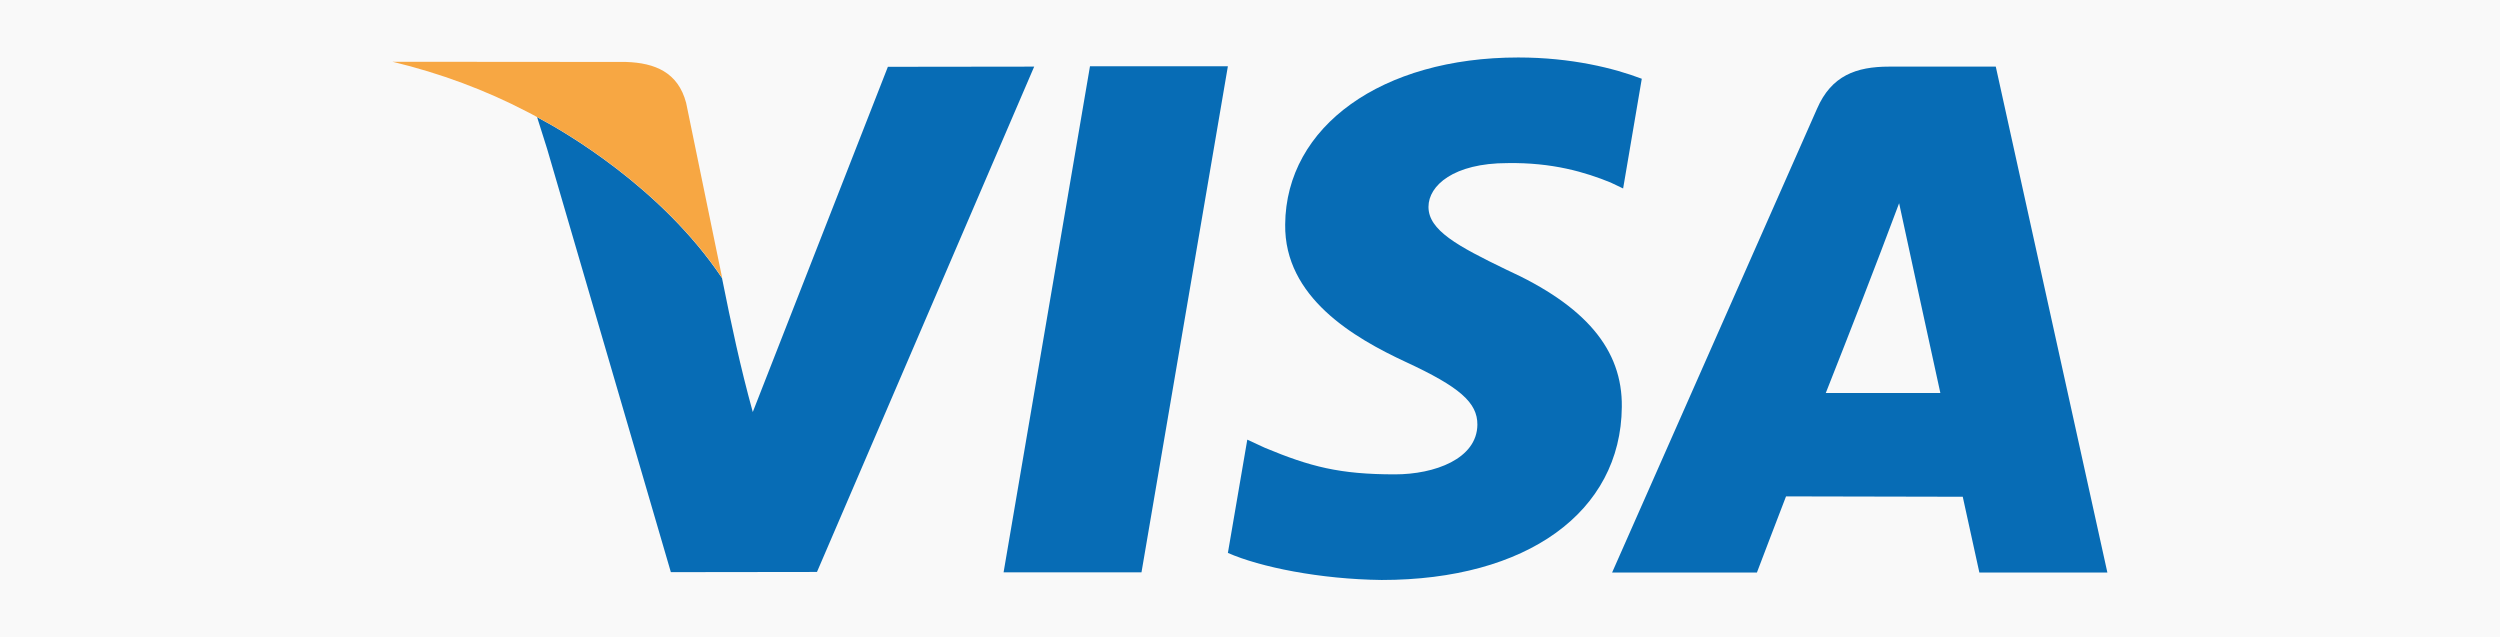
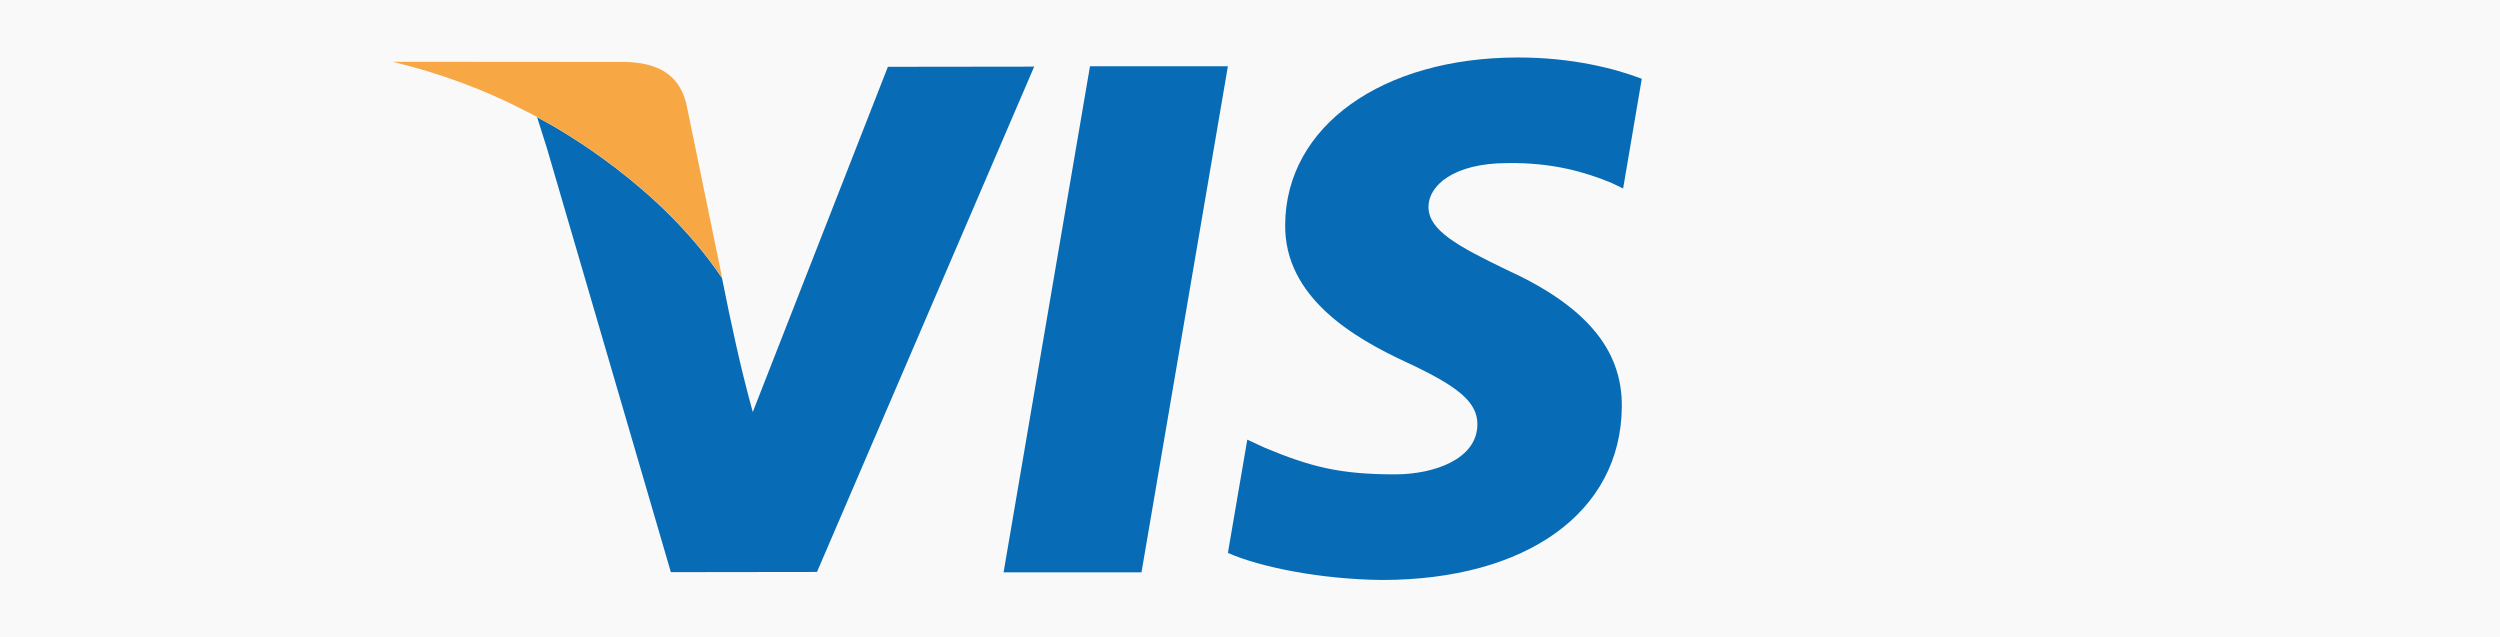
<svg xmlns="http://www.w3.org/2000/svg" xmlns:xlink="http://www.w3.org/1999/xlink" version="1.1" x="0px" y="0px" viewBox="0 0 133.97 34.16" style="enable-background:new 0 0 133.97 34.16;" xml:space="preserve">
  <style type="text/css">
	.st0{display:none;}
	.st1{display:inline;fill:#F9F9F9;}
	.st2{display:inline;}
	.st3{fill:#149AD6;}
	.st4{fill:#273C7F;}
	.st5{fill:#252F64;}
	.st6{clip-path:url(#SVGID_2_);}
	.st7{fill-rule:evenodd;clip-rule:evenodd;fill:#020203;}
	.st8{fill:#F9F9F9;}
	.st9{fill-rule:evenodd;clip-rule:evenodd;fill:#076CB5;}
	.st10{fill-rule:evenodd;clip-rule:evenodd;fill:#F7A743;}
	.st11{fill:#020203;}
	.st12{fill:#EB621D;}
	.st13{fill:#E41522;}
	.st14{fill:#F59E1F;}
	.st15{fill:#434342;}
	.st16{fill-rule:evenodd;clip-rule:evenodd;fill:#434342;}
	.st17{fill-rule:evenodd;clip-rule:evenodd;fill:#FFFFFF;}
	.st18{fill-rule:evenodd;clip-rule:evenodd;fill:#D50A73;}
</style>
  <g id="paypal" class="st0">
    <rect class="st1" width="133.97" height="34.16" />
    <g class="st2">
      <g>
        <g>
          <path class="st3" d="M96.9,10.39h-5.91c-0.35,0-0.7,0.35-0.87,0.7l-2.43,15.3c0,0.35,0.17,0.52,0.52,0.52h3.13      c0.35,0,0.52-0.17,0.52-0.52l0.7-4.35c0-0.35,0.35-0.7,0.87-0.7h1.91c4,0,6.26-1.91,6.78-5.74c0.35-1.57,0-2.96-0.7-3.83      C100.38,10.91,98.81,10.39,96.9,10.39 M97.59,16.13c-0.35,2.09-1.91,2.09-3.48,2.09h-1.04l0.7-4c0-0.17,0.17-0.35,0.52-0.35      h0.35c1.04,0,2.09,0,2.61,0.7C97.59,14.73,97.59,15.26,97.59,16.13" />
        </g>
        <g>
          <path class="st4" d="M54.29,10.39h-5.91c-0.35,0-0.7,0.35-0.87,0.7l-2.43,15.3c0,0.35,0.17,0.52,0.52,0.52h2.78      c0.35,0,0.7-0.35,0.87-0.7l0.7-4.17c0-0.35,0.35-0.7,0.87-0.7h1.91c4,0,6.26-1.91,6.78-5.74c0.35-1.57,0-2.96-0.7-3.83      C57.77,10.91,56.38,10.39,54.29,10.39 M54.99,16.13c-0.35,2.09-1.91,2.09-3.48,2.09h-0.87l0.7-4c0-0.17,0.17-0.35,0.52-0.35      h0.35c1.04,0,2.09,0,2.61,0.7C54.99,14.73,55.16,15.26,54.99,16.13" />
        </g>
        <g>
          <path class="st4" d="M72.2,15.95h-2.78c-0.17,0-0.52,0.17-0.52,0.35l-0.17,0.87l-0.17-0.35c-0.7-0.87-1.91-1.22-3.3-1.22      c-3.13,0-5.91,2.43-6.43,5.74c-0.35,1.74,0.17,3.3,1.04,4.35c0.87,1.04,2.09,1.39,3.65,1.39c2.61,0,4-1.57,4-1.57l-0.17,0.87      c0,0.35,0.17,0.52,0.52,0.52h2.61c0.35,0,0.7-0.35,0.87-0.7l1.57-9.74C72.72,16.3,72.38,15.95,72.2,15.95 M68.2,21.52      c-0.35,1.57-1.57,2.78-3.3,2.78c-0.87,0-1.57-0.35-1.91-0.7c-0.35-0.52-0.52-1.22-0.52-2.09c0.17-1.57,1.57-2.78,3.13-2.78      c0.87,0,1.39,0.35,1.91,0.7C68.03,19.95,68.2,20.82,68.2,21.52" />
        </g>
        <g>
          <path class="st3" d="M114.64,15.95h-2.78c-0.17,0-0.52,0.17-0.52,0.35l-0.17,0.87l-0.17-0.35c-0.7-0.87-1.91-1.22-3.3-1.22      c-3.13,0-5.91,2.43-6.43,5.74c-0.35,1.74,0.17,3.3,1.04,4.35c0.87,1.04,2.09,1.39,3.65,1.39c2.61,0,4-1.57,4-1.57l-0.17,0.87      c0,0.35,0.17,0.52,0.52,0.52h2.61c0.35,0,0.7-0.35,0.87-0.7l1.57-9.74C115.16,16.3,114.99,15.95,114.64,15.95 M110.64,21.52      c-0.35,1.57-1.57,2.78-3.3,2.78c-0.87,0-1.57-0.35-1.91-0.7c-0.35-0.52-0.52-1.22-0.52-2.09c0.17-1.57,1.57-2.78,3.13-2.78      c0.87,0,1.39,0.35,1.91,0.7C110.64,19.95,110.81,20.82,110.64,21.52" />
        </g>
        <g>
          <g>
-             <path class="st4" d="M87.33,15.95h-2.96c-0.35,0-0.52,0.17-0.7,0.35l-3.83,5.91l-1.74-5.57c-0.17-0.35-0.35-0.52-0.87-0.52       h-2.78c-0.35,0-0.52,0.35-0.52,0.7l3.13,9.22l-2.96,4.17c-0.17,0.35,0,0.87,0.35,0.87h2.78c0.35,0,0.52-0.17,0.7-0.35L87.51,17       C88.03,16.47,87.68,15.95,87.33,15.95" />
-           </g>
+             </g>
          <g>
            <path class="st3" d="M117.94,10.91l-2.43,15.65c0,0.35,0.17,0.52,0.52,0.52h2.43c0.35,0,0.7-0.35,0.87-0.7l2.43-15.3       c0-0.35-0.17-0.52-0.52-0.52h-2.78C118.29,10.39,118.12,10.56,117.94,10.91" />
          </g>
          <g>
            <path class="st4" d="M32.2,5.17c-1.22-1.39-3.48-2.09-6.61-2.09h-8.7c-0.52,0-1.04,0.52-1.22,1.04L12.2,26.91       c0,0.52,0.35,0.87,0.7,0.87h5.39l1.39-8.52v0.35c0.17-0.52,0.7-1.04,1.22-1.04h2.61c5.04,0,8.87-2.09,10.09-7.83       c0-0.17,0-0.35,0-0.52c-0.17,0-0.17,0,0,0C33.77,7.95,33.42,6.56,32.2,5.17" />
          </g>
        </g>
        <g>
          <path class="st3" d="M33.42,10.21L33.42,10.21c0,0.17,0,0.35,0,0.52c-1.22,5.91-5.04,7.83-10.09,7.83h-2.61      c-0.52,0-1.04,0.52-1.22,1.04l-1.74,10.61c0,0.35,0.17,0.7,0.7,0.7h4.52c0.52,0,1.04-0.35,1.04-0.87v-0.17l0.87-5.39v-0.35      c0-0.52,0.52-0.87,1.04-0.87h0.7c4.35,0,7.83-1.74,8.7-6.96c0.35-2.09,0.17-4-0.87-5.22C34.29,10.73,33.94,10.39,33.42,10.21" />
        </g>
        <g>
          <path class="st5" d="M32.2,9.69c-0.17,0-0.35-0.17-0.52-0.17s-0.35,0-0.52-0.17c-0.7-0.17-1.39-0.17-2.26-0.17h-6.78      c-0.17,0-0.35,0-0.52,0.17c-0.35,0.17-0.52,0.52-0.52,0.87l-1.39,9.04v0.35c0.17-0.52,0.7-1.04,1.22-1.04h2.61      c5.04,0,8.87-2.09,10.09-7.83c0-0.17,0-0.35,0.17-0.52c-0.35-0.17-0.52-0.35-0.87-0.35C32.38,9.69,32.38,9.69,32.2,9.69" />
        </g>
      </g>
    </g>
  </g>
  <g id="apple_pay" class="st0">
    <rect class="st1" width="133.97" height="34.16" />
    <g class="st2">
      <g>
        <defs>
          <rect id="SVGID_1_" x="45.11" y="3.08" width="43.75" height="28" />
        </defs>
        <clipPath id="SVGID_2_">
          <use xlink:href="#SVGID_1_" style="overflow:visible;" />
        </clipPath>
        <g class="st6">
          <path class="st7" d="M58.16,11.48c0.4-0.49,0.68-1.17,0.6-1.85c-0.58,0.02-1.29,0.39-1.7,0.88c-0.38,0.43-0.7,1.13-0.61,1.79      C57.09,12.35,57.75,11.97,58.16,11.48z M59.83,15.78c-0.01-1.47,1.2-2.17,1.25-2.21c-0.68-0.99-1.74-1.13-2.12-1.14      c-0.9-0.09-1.76,0.53-2.22,0.53c-0.46,0-1.16-0.52-1.91-0.5c-0.98,0.01-1.89,0.57-2.39,1.45c-1.02,1.77-0.26,4.4,0.74,5.83      c0.49,0.7,1.07,1.49,1.83,1.46c0.73-0.03,1.01-0.47,1.9-0.47c0.88,0,1.14,0.47,1.91,0.46c0.79-0.02,1.29-0.72,1.77-1.42      c0.56-0.81,0.79-1.6,0.8-1.64C61.37,18.12,59.85,17.54,59.83,15.78L59.83,15.78z M69.22,11.48c-0.29-0.28-0.67-0.5-1.13-0.66      c-0.45-0.15-0.99-0.23-1.61-0.23c-0.39,0-0.79,0.02-1.18,0.06c-0.33,0.04-0.65,0.08-0.98,0.14l-0.1,0.02v10.31h0.94v-4.34      c0.32,0.05,0.68,0.08,1.08,0.08c0.53,0,1.03-0.07,1.48-0.2c0.43-0.12,0.84-0.33,1.19-0.62c0.34-0.28,0.61-0.63,0.79-1.03      c0.19-0.41,0.29-0.89,0.29-1.43c0-0.45-0.07-0.85-0.21-1.19C69.67,12.05,69.47,11.74,69.22,11.48L69.22,11.48z M68.36,15.42      c-0.48,0.4-1.17,0.61-2.03,0.61c-0.24,0-0.46-0.01-0.67-0.03c-0.16-0.01-0.32-0.04-0.47-0.08v-4.38      c0.12-0.02,0.28-0.04,0.46-0.06c0.23-0.02,0.51-0.04,0.82-0.04c0.36,0,0.72,0.04,1.08,0.14c0.3,0.08,0.58,0.22,0.83,0.4      c0.23,0.18,0.4,0.4,0.53,0.68c0.12,0.28,0.19,0.61,0.19,0.98C69.07,14.42,68.83,15.02,68.36,15.42L68.36,15.42z M75.64,20.16      c-0.01-0.29-0.01-0.58-0.01-0.88v-2.86c0-0.34-0.03-0.69-0.1-1.03c-0.06-0.34-0.2-0.67-0.39-0.96c-0.19-0.29-0.46-0.52-0.79-0.7      c-0.33-0.18-0.77-0.27-1.29-0.27c-0.38,0-0.76,0.05-1.11,0.15c-0.37,0.11-0.72,0.27-1.04,0.49l-0.08,0.05l0.32,0.74l0.11-0.08      c0.25-0.17,0.53-0.3,0.81-0.39c0.29-0.09,0.6-0.14,0.9-0.14c0.39,0,0.71,0.07,0.93,0.21c0.23,0.14,0.4,0.32,0.51,0.52      c0.11,0.21,0.19,0.44,0.22,0.67c0.04,0.24,0.05,0.46,0.05,0.65v0.08c-1.39-0.01-2.48,0.23-3.21,0.69      c-0.76,0.49-1.14,1.18-1.14,2.07c0,0.25,0.05,0.51,0.14,0.76c0.09,0.26,0.23,0.49,0.41,0.68c0.18,0.2,0.42,0.36,0.7,0.48      c0.28,0.12,0.61,0.18,0.98,0.18c0.52,0.01,1.03-0.13,1.48-0.4c0.19-0.12,0.37-0.26,0.51-0.4c0.06-0.06,0.12-0.13,0.18-0.2h0.04      l0.09,0.84h0.91l-0.03-0.13C75.68,20.71,75.65,20.44,75.64,20.16L75.64,20.16z M74.68,18.69c0,0.1-0.02,0.24-0.07,0.4      c-0.06,0.18-0.15,0.35-0.25,0.5c-0.24,0.35-0.58,0.61-0.99,0.74c-0.24,0.08-0.5,0.12-0.75,0.12c-0.17,0-0.34-0.03-0.5-0.08      c-0.15-0.05-0.3-0.14-0.42-0.25c-0.13-0.12-0.23-0.26-0.29-0.42c-0.07-0.17-0.11-0.38-0.11-0.63c0-0.4,0.11-0.73,0.32-0.97      c0.23-0.25,0.52-0.45,0.84-0.57c0.36-0.14,0.75-0.22,1.13-0.26c0.36-0.03,0.72-0.05,1.09-0.05V18.69z M82.02,13.62l-1.76,4.77      c-0.11,0.29-0.21,0.58-0.31,0.86c-0.05,0.14-0.09,0.27-0.13,0.4H79.8c-0.04-0.14-0.09-0.28-0.13-0.42      c-0.09-0.28-0.19-0.55-0.29-0.82l-1.88-4.8h-1l2.69,6.91c0.07,0.17,0.08,0.24,0.08,0.27c0,0.01,0,0.07-0.08,0.28      c-0.15,0.37-0.34,0.73-0.57,1.06c-0.22,0.29-0.41,0.53-0.59,0.71c-0.2,0.2-0.41,0.37-0.63,0.5c-0.22,0.13-0.42,0.23-0.6,0.31      l-0.1,0.05l0.33,0.8l0.1-0.04c0.08-0.03,0.24-0.1,0.49-0.22c0.24-0.12,0.52-0.31,0.81-0.57c0.26-0.23,0.48-0.48,0.68-0.76      c0.2-0.28,0.4-0.62,0.59-0.99c0.19-0.37,0.38-0.79,0.57-1.25c0.19-0.46,0.39-0.98,0.6-1.54l2.17-5.49L82.02,13.62z M84.94,3.67      l0.44,0c0.12,0,0.24,0,0.37,0.01c0.22,0.01,0.48,0.02,0.74,0.06c0.23,0.04,0.43,0.11,0.62,0.2c0.39,0.2,0.7,0.51,0.89,0.89      c0.1,0.19,0.16,0.39,0.2,0.62c0.04,0.25,0.06,0.51,0.06,0.73c0,0.12,0.01,0.24,0.01,0.37c0,0.15,0,0.3,0,0.44v20.17      c0,0.15,0,0.3,0,0.45c0,0.12,0,0.24-0.01,0.36c-0.01,0.22-0.02,0.49-0.06,0.74c-0.04,0.22-0.1,0.42-0.2,0.62      c-0.2,0.39-0.51,0.7-0.9,0.9c-0.2,0.1-0.4,0.17-0.62,0.2c-0.24,0.04-0.49,0.06-0.73,0.06c-0.12,0-0.24,0-0.37,0      c-0.15,0-0.3,0-0.44,0H49.03c-0.15,0-0.29,0-0.44,0c-0.12,0-0.24,0-0.36,0c-0.25,0-0.49-0.02-0.73-0.06      c-0.22-0.04-0.43-0.1-0.62-0.2c-0.19-0.1-0.37-0.22-0.52-0.38c-0.15-0.15-0.28-0.33-0.38-0.52c-0.1-0.2-0.17-0.4-0.2-0.62      c-0.04-0.24-0.06-0.49-0.06-0.73c0-0.12,0-0.24-0.01-0.37l0-0.36V6.91l0-0.36c0-0.12,0-0.24,0.01-0.37      c0.01-0.22,0.02-0.48,0.06-0.74c0.04-0.22,0.1-0.42,0.2-0.62c0.2-0.39,0.51-0.7,0.89-0.89c0.2-0.1,0.4-0.17,0.62-0.2      c0.24-0.04,0.49-0.06,0.74-0.06c0.12,0,0.24,0,0.37-0.01l0.45,0L84.94,3.67 M84.94,3.08h-35.9l-0.45,0c-0.13,0-0.25,0-0.38,0.01      c-0.28,0-0.55,0.03-0.82,0.07c-0.27,0.05-0.54,0.13-0.78,0.26c-0.49,0.25-0.9,0.66-1.15,1.15c-0.12,0.25-0.21,0.51-0.26,0.78      c-0.04,0.27-0.07,0.55-0.07,0.82c0,0.13,0,0.25-0.01,0.38l0,0.45v20.17l0,0.45c0,0.13,0,0.25,0.01,0.38      c0.01,0.27,0.02,0.55,0.07,0.82c0.05,0.28,0.13,0.53,0.26,0.78c0.25,0.5,0.65,0.9,1.15,1.15c0.25,0.13,0.51,0.21,0.78,0.26      c0.27,0.05,0.55,0.06,0.82,0.07c0.13,0,0.25,0.01,0.38,0.01c0.15,0,0.3,0,0.45,0h35.9c0.15,0,0.3,0,0.45,0      c0.13,0,0.25,0,0.38-0.01c0.27-0.01,0.55-0.02,0.82-0.07c0.27-0.05,0.54-0.13,0.78-0.26c0.5-0.25,0.9-0.65,1.15-1.15      c0.13-0.25,0.21-0.51,0.26-0.78c0.05-0.27,0.06-0.55,0.07-0.82c0-0.13,0.01-0.25,0.01-0.38c0-0.15,0-0.3,0-0.45V7      c0-0.15,0-0.3,0-0.45c0-0.13,0-0.25-0.01-0.38c0-0.28-0.03-0.55-0.07-0.82c-0.05-0.27-0.13-0.54-0.26-0.78      c-0.25-0.5-0.65-0.9-1.15-1.15c-0.25-0.12-0.51-0.21-0.78-0.26c-0.27-0.04-0.55-0.07-0.82-0.07c-0.13,0-0.25,0-0.38-0.01H84.94z      " />
        </g>
      </g>
    </g>
  </g>
  <g id="visa">
    <rect class="st8" width="133.97" height="34.16" />
    <g>
      <g id="Layer_x0020_1_1_">
        <g id="_380519952_1_">
          <path id="_380520792_1_" class="st9" d="M55.42,3.57L43.78,30.65l-7.83,0.01L29.32,7.98l-0.54-1.71l0.04,0.02l0.07,0.04      L28.83,6.3l0,0c0.03,0.02,0.07,0.04,0.1,0.06c1.19,0.63,6.49,3.65,9.76,8.54c0.5,2.49,0.98,4.75,1.65,7.18l7.24-18.5L55.42,3.57      L55.42,3.57z" />
          <path id="_380520192_1_" class="st9" d="M86.91,21.81c-0.05,5.64-5.1,9.27-12.87,9.27c-3.31-0.04-6.51-0.69-8.24-1.45l1.04-6.07      L67.79,24c2.43,1.01,4,1.42,6.96,1.42c2.13,0,4.4-0.83,4.42-2.66c0.01-1.19-0.96-2.03-3.83-3.36c-2.8-1.3-6.52-3.47-6.47-7.37      c0.04-5.27,5.19-8.95,12.49-8.95c2.86,0,5.15,0.58,6.62,1.14l-1,5.88l-0.67-0.32c-1.35-0.55-3.11-1.08-5.53-1.04      c-2.89,0-4.23,1.21-4.23,2.34c-0.01,1.26,1.57,2.11,4.15,3.36C84.97,16.38,86.95,18.73,86.91,21.81L86.91,21.81z" />
-           <path id="_380520096_1_" class="st9" d="M106.95,3.57h-5.71c-1.77,0-3.1,0.48-3.87,2.26L86.39,30.68h7.76      c0,0,1.27-3.34,1.56-4.08c0.84,0,8.39,0.02,9.47,0.02c0.21,0.95,0.89,4.06,0.89,4.06h6.86L106.95,3.57L106.95,3.57z       M97.84,21.06c1.33-3.37,2.66-6.77,3.93-10.17c0.73,3.39,1.47,6.78,2.21,10.17H97.84L97.84,21.06z" />
          <polygon id="_380520432_1_" class="st9" points="58.41,3.55 65.8,3.55 61.17,30.67 53.78,30.67     " />
          <path id="_380520408_1_" class="st10" d="M21.04,3.31l12.51,0.01c1.54,0.05,2.79,0.55,3.22,2.2l1.93,9.38      c-3.27-4.89-8.57-7.91-9.76-8.54c-0.03-0.02-0.07-0.04-0.1-0.06l0,0l0.07,0.04L28.83,6.3c-0.2-0.11-0.4-0.22-0.6-0.32      C26.04,4.84,23.62,3.93,21.04,3.31L21.04,3.31z" />
        </g>
      </g>
    </g>
  </g>
  <g id="mastercard" class="st0">
    <g class="st2">
      <path class="st11" d="M55.47,31.02v-1.86c0-0.71-0.43-1.18-1.15-1.18c-0.37,0-0.77,0.12-1.05,0.52c-0.22-0.34-0.52-0.52-0.99-0.52    c-0.35-0.02-0.69,0.15-0.9,0.43v-0.37h-0.59v2.98h0.59v-1.7c0-0.52,0.31-0.77,0.74-0.77c0.43,0,0.68,0.28,0.68,0.77v1.71h0.59    v-1.71c0-0.52,0.31-0.77,0.74-0.77c0.43,0,0.68,0.28,0.68,0.77v1.71H55.47z M65.15,28.07h-1.09v-0.9h-0.59v0.9h-0.62v0.52h0.62    v1.4c0,0.68,0.25,1.09,0.99,1.09c0.28-0.01,0.56-0.08,0.8-0.22l-0.19-0.52c-0.17,0.1-0.36,0.16-0.56,0.15    c-0.31,0-0.46-0.19-0.46-0.5v-1.43h1.09L65.15,28.07L65.15,28.07z M70.67,27.98c-0.33-0.01-0.63,0.16-0.81,0.43v-0.37h-0.59v2.98    h0.59v-1.67c0-0.5,0.25-0.81,0.65-0.81c0.14,0.01,0.27,0.03,0.4,0.06l0.19-0.56C70.96,28.01,70.81,27.98,70.67,27.98L70.67,27.98z     M62.33,28.29c-0.31-0.22-0.74-0.31-1.21-0.31c-0.74,0-1.21,0.34-1.21,0.93c0,0.5,0.34,0.77,0.99,0.87l0.31,0.03    c0.34,0.06,0.56,0.19,0.56,0.34c0,0.22-0.25,0.37-0.71,0.37c-0.36,0.01-0.7-0.1-0.99-0.31l-0.31,0.46    c0.43,0.31,0.96,0.37,1.27,0.37c0.87,0,1.33-0.4,1.33-0.96c0-0.52-0.37-0.77-1.02-0.87l-0.31-0.03c-0.28-0.03-0.52-0.12-0.52-0.31    c0-0.22,0.25-0.37,0.59-0.37c0.37,0,0.74,0.15,0.93,0.25L62.33,28.29z M71.32,29.53c0,0.9,0.59,1.55,1.55,1.55    c0.43,0,0.74-0.09,1.05-0.34l-0.31-0.46c-0.22,0.18-0.49,0.28-0.77,0.28c-0.52,0-0.93-0.4-0.93-0.99c0-0.59,0.4-0.99,0.93-0.99    c0.28,0,0.56,0.1,0.77,0.28l0.31-0.46c-0.31-0.25-0.62-0.34-1.05-0.34C71.94,27.98,71.32,28.63,71.32,29.53L71.32,29.53    L71.32,29.53z M67.16,27.98c-0.87,0-1.46,0.62-1.46,1.55c0,0.93,0.62,1.55,1.52,1.55c0.44,0.01,0.86-0.13,1.21-0.4l-0.31-0.43    c-0.25,0.19-0.55,0.3-0.87,0.31c-0.4,0-0.84-0.25-0.9-0.77h2.2v-0.25C68.56,28.6,68,27.98,67.16,27.98L67.16,27.98L67.16,27.98z     M67.13,28.54c0.43,0,0.74,0.28,0.77,0.74H66.3C66.39,28.85,66.67,28.54,67.13,28.54L67.13,28.54z M59.1,29.53v-1.49h-0.59v0.37    c-0.22-0.28-0.52-0.43-0.96-0.43c-0.84,0-1.46,0.65-1.46,1.55s0.62,1.55,1.46,1.55c0.43,0,0.74-0.15,0.96-0.43v0.37h0.59V29.53z     M56.72,29.53c0-0.56,0.34-0.99,0.93-0.99c0.56,0,0.9,0.43,0.9,0.99c0,0.59-0.37,0.99-0.9,0.99    C57.06,30.55,56.72,30.09,56.72,29.53L56.72,29.53z M79.63,27.98c-0.33-0.01-0.63,0.16-0.81,0.43v-0.37h-0.59v2.98h0.59v-1.67    c0-0.5,0.25-0.81,0.65-0.81c0.14,0.01,0.27,0.03,0.4,0.06l0.19-0.56C79.92,28.01,79.77,27.98,79.63,27.98L79.63,27.98z     M77.33,29.53v-1.49h-0.59v0.37c-0.22-0.28-0.52-0.43-0.96-0.43c-0.84,0-1.46,0.65-1.46,1.55s0.62,1.55,1.46,1.55    c0.43,0,0.74-0.15,0.96-0.43v0.37h0.59V29.53z M74.95,29.53c0-0.56,0.34-0.99,0.93-0.99c0.56,0,0.9,0.43,0.9,0.99    c0,0.59-0.37,0.99-0.9,0.99C75.29,30.55,74.95,30.09,74.95,29.53z M83.32,29.53v-2.67h-0.59v1.55c-0.22-0.28-0.52-0.43-0.96-0.43    c-0.84,0-1.46,0.65-1.46,1.55s0.62,1.55,1.46,1.55c0.43,0,0.74-0.15,0.96-0.43v0.37h0.59V29.53z M80.93,29.53    c0-0.56,0.34-0.99,0.93-0.99c0.56,0,0.9,0.43,0.9,0.99c0,0.59-0.37,0.99-0.9,0.99C81.27,30.55,80.93,30.09,80.93,29.53    L80.93,29.53z" />
      <g>
        <rect x="61.64" y="5.47" class="st12" width="10.76" height="17.55" />
        <path class="st13" d="M62.73,14.24c0-3.42,1.57-6.65,4.25-8.77C62.13,1.66,55.11,2.5,51.3,7.35c-3.81,4.85-2.97,11.86,1.88,15.67     c4.05,3.18,9.75,3.18,13.8,0C64.3,20.9,62.73,17.66,62.73,14.24z" />
        <path class="st14" d="M85.05,14.24c0,6.16-4.98,11.15-11.14,11.16c-2.5,0-4.93-0.84-6.9-2.38c4.85-3.83,5.67-10.87,1.84-15.71     c-0.54-0.68-1.15-1.3-1.84-1.84c4.84-3.81,11.85-2.97,15.66,1.88C84.22,9.31,85.06,11.74,85.05,14.24z" />
      </g>
    </g>
  </g>
  <g id="ideal" class="st0">
    <g class="st2">
      <g id="Layer_x0020_1_3_">
        <g id="_371664320_1_">
          <path id="_371664440_1_" class="st15" d="M48.86,3.08h23c3.85,0,7.35,1.57,9.89,4.11c2.54,2.54,4.11,6.04,4.11,9.89v0      c0,3.85-1.57,7.35-4.11,9.89c-2.54,2.54-6.04,4.11-9.89,4.11h-23c-0.42,0-0.76-0.34-0.76-0.76V3.84      C48.11,3.42,48.44,3.08,48.86,3.08L48.86,3.08z M71.86,4.59H49.62v24.98h22.25c3.43,0,6.56-1.41,8.82-3.67      c2.26-2.26,3.67-5.39,3.67-8.82v0c0-3.43-1.41-6.56-3.67-8.82C78.42,6,75.3,4.59,71.86,4.59L71.86,4.59z" />
          <rect id="_371664560_1_" x="51.31" y="15.82" class="st16" width="5.3" height="12.24" />
          <circle id="_371664104_1_" class="st16" cx="53.95" cy="11.74" r="2.56" />
          <path id="_371664176_1_" class="st17" d="M53.95,9.18c1.42,0,2.56,1.15,2.56,2.56c0,1.42-1.15,2.56-2.56,2.56      c-1.42,0-2.56-1.15-2.56-2.56C51.39,10.33,52.54,9.18,53.95,9.18z M49.62,4.59v24.98h22.25c3.43,0,6.56-1.41,8.82-3.67      c2.26-2.26,3.67-5.39,3.67-8.82c0-3.43-1.41-6.56-3.67-8.82C78.42,6,75.3,4.59,71.86,4.59L49.62,4.59L49.62,4.59z M56.6,15.82      v12.24h-5.3V15.82H56.6z" />
          <path id="_371664608_1_" class="st18" d="M59.04,28.06L59.04,28.06h12.43c6.03,0,10.98-4.95,10.98-10.98      c0-6.03-4.95-10.98-10.98-10.98H59.07h-0.02V8.6h1.79c0.49,0,0.86,0.03,1.12,0.09c0.36,0.08,0.67,0.23,0.92,0.45      c0.33,0.28,0.58,0.64,0.74,1.08c0.17,0.44,0.25,0.93,0.25,1.5c0,0.48-0.06,0.9-0.17,1.27c-0.11,0.37-0.25,0.68-0.43,0.92      c-0.17,0.24-0.36,0.43-0.57,0.57c-0.21,0.14-0.46,0.24-0.75,0.32c-0.29,0.07-0.63,0.11-1.01,0.11h-1.89V28.06L59.04,28.06z       M59.49,14.15h1.34c0.41,0,0.74-0.04,0.98-0.12c0.24-0.08,0.42-0.19,0.56-0.33c0.2-0.2,0.35-0.46,0.46-0.8      c0.11-0.33,0.17-0.74,0.17-1.21c0-0.66-0.11-1.16-0.32-1.52c-0.22-0.35-0.48-0.59-0.79-0.71c-0.22-0.09-0.58-0.13-1.08-0.13      h-1.32L59.49,14.15L59.49,14.15z M65.03,14.89V8.6h4.55v0.74h-3.72v1.93h3.48v0.74h-3.48v2.14h3.86v0.74L65.03,14.89      L65.03,14.89z M70.18,14.89L72.6,8.6h0.9l2.58,6.29h-0.95l-0.73-1.91h-2.63l-0.69,1.91H70.18L70.18,14.89z M72,12.31h2.14      l-0.66-1.74c-0.2-0.53-0.35-0.96-0.45-1.31c-0.08,0.4-0.19,0.8-0.34,1.2L72,12.31L72,12.31z M76.7,14.89V8.6h0.83v5.55h3.1v0.74      H76.7L76.7,14.89z" />
        </g>
      </g>
    </g>
  </g>
</svg>